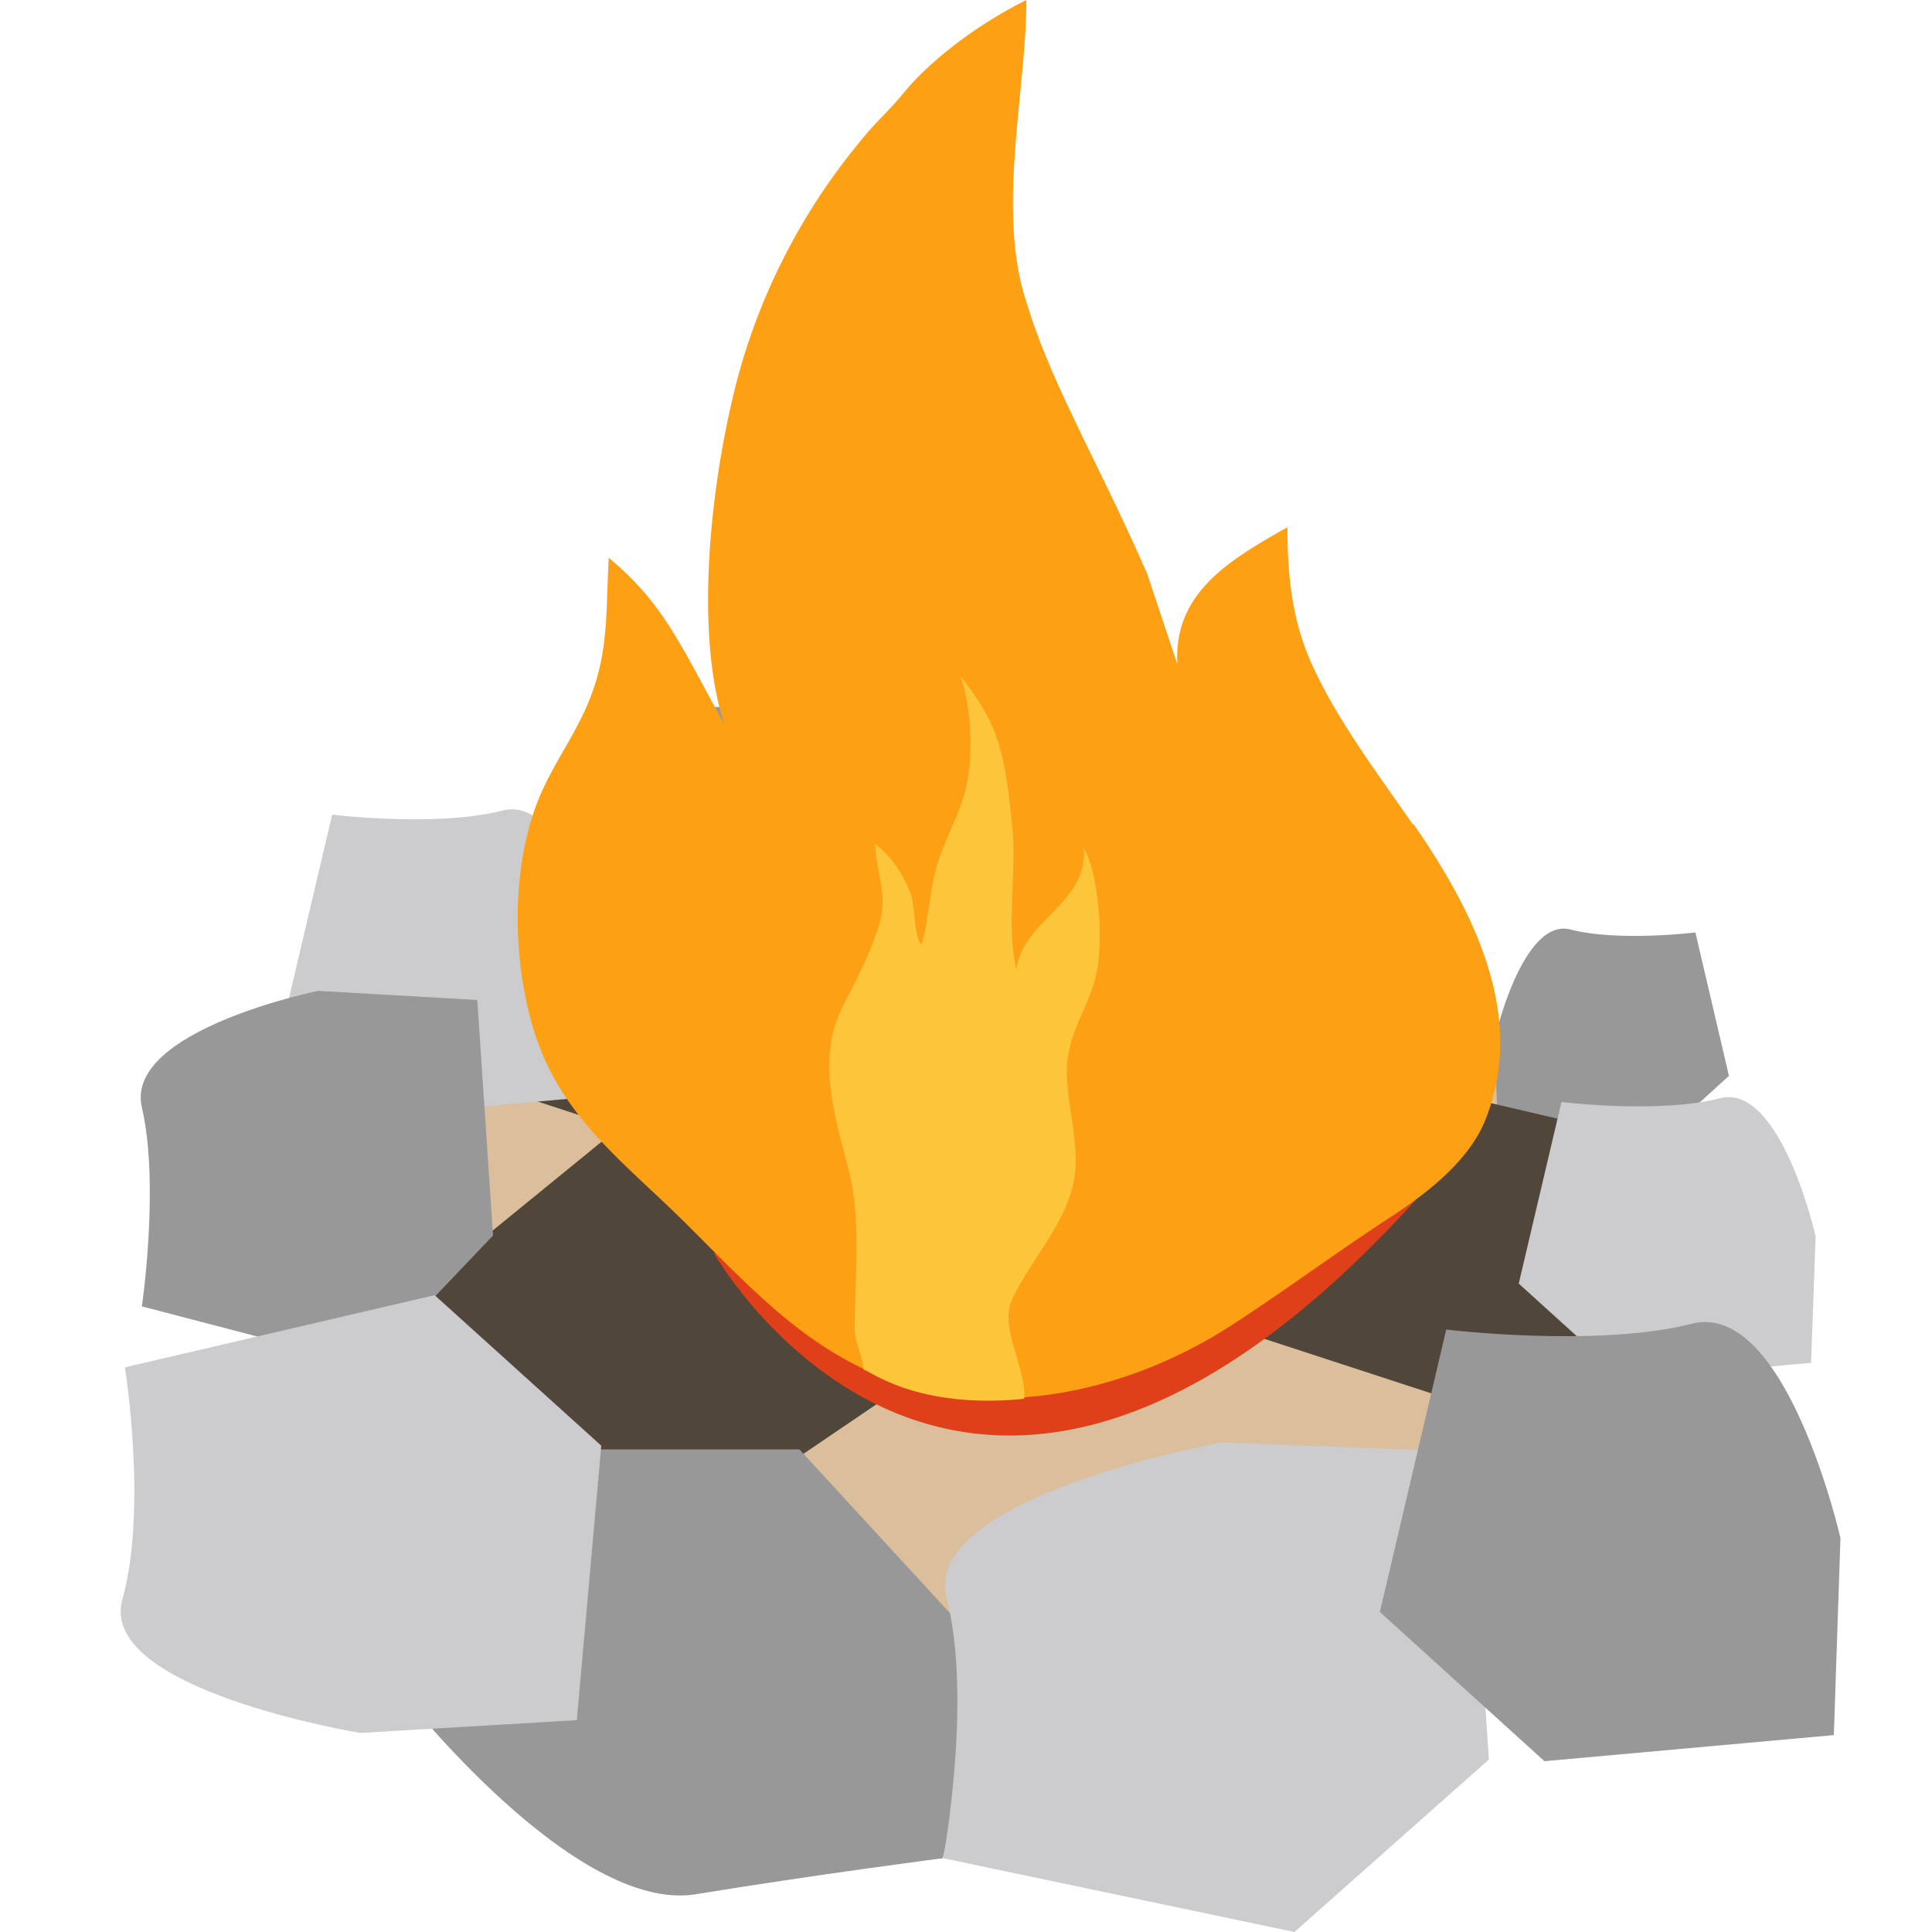
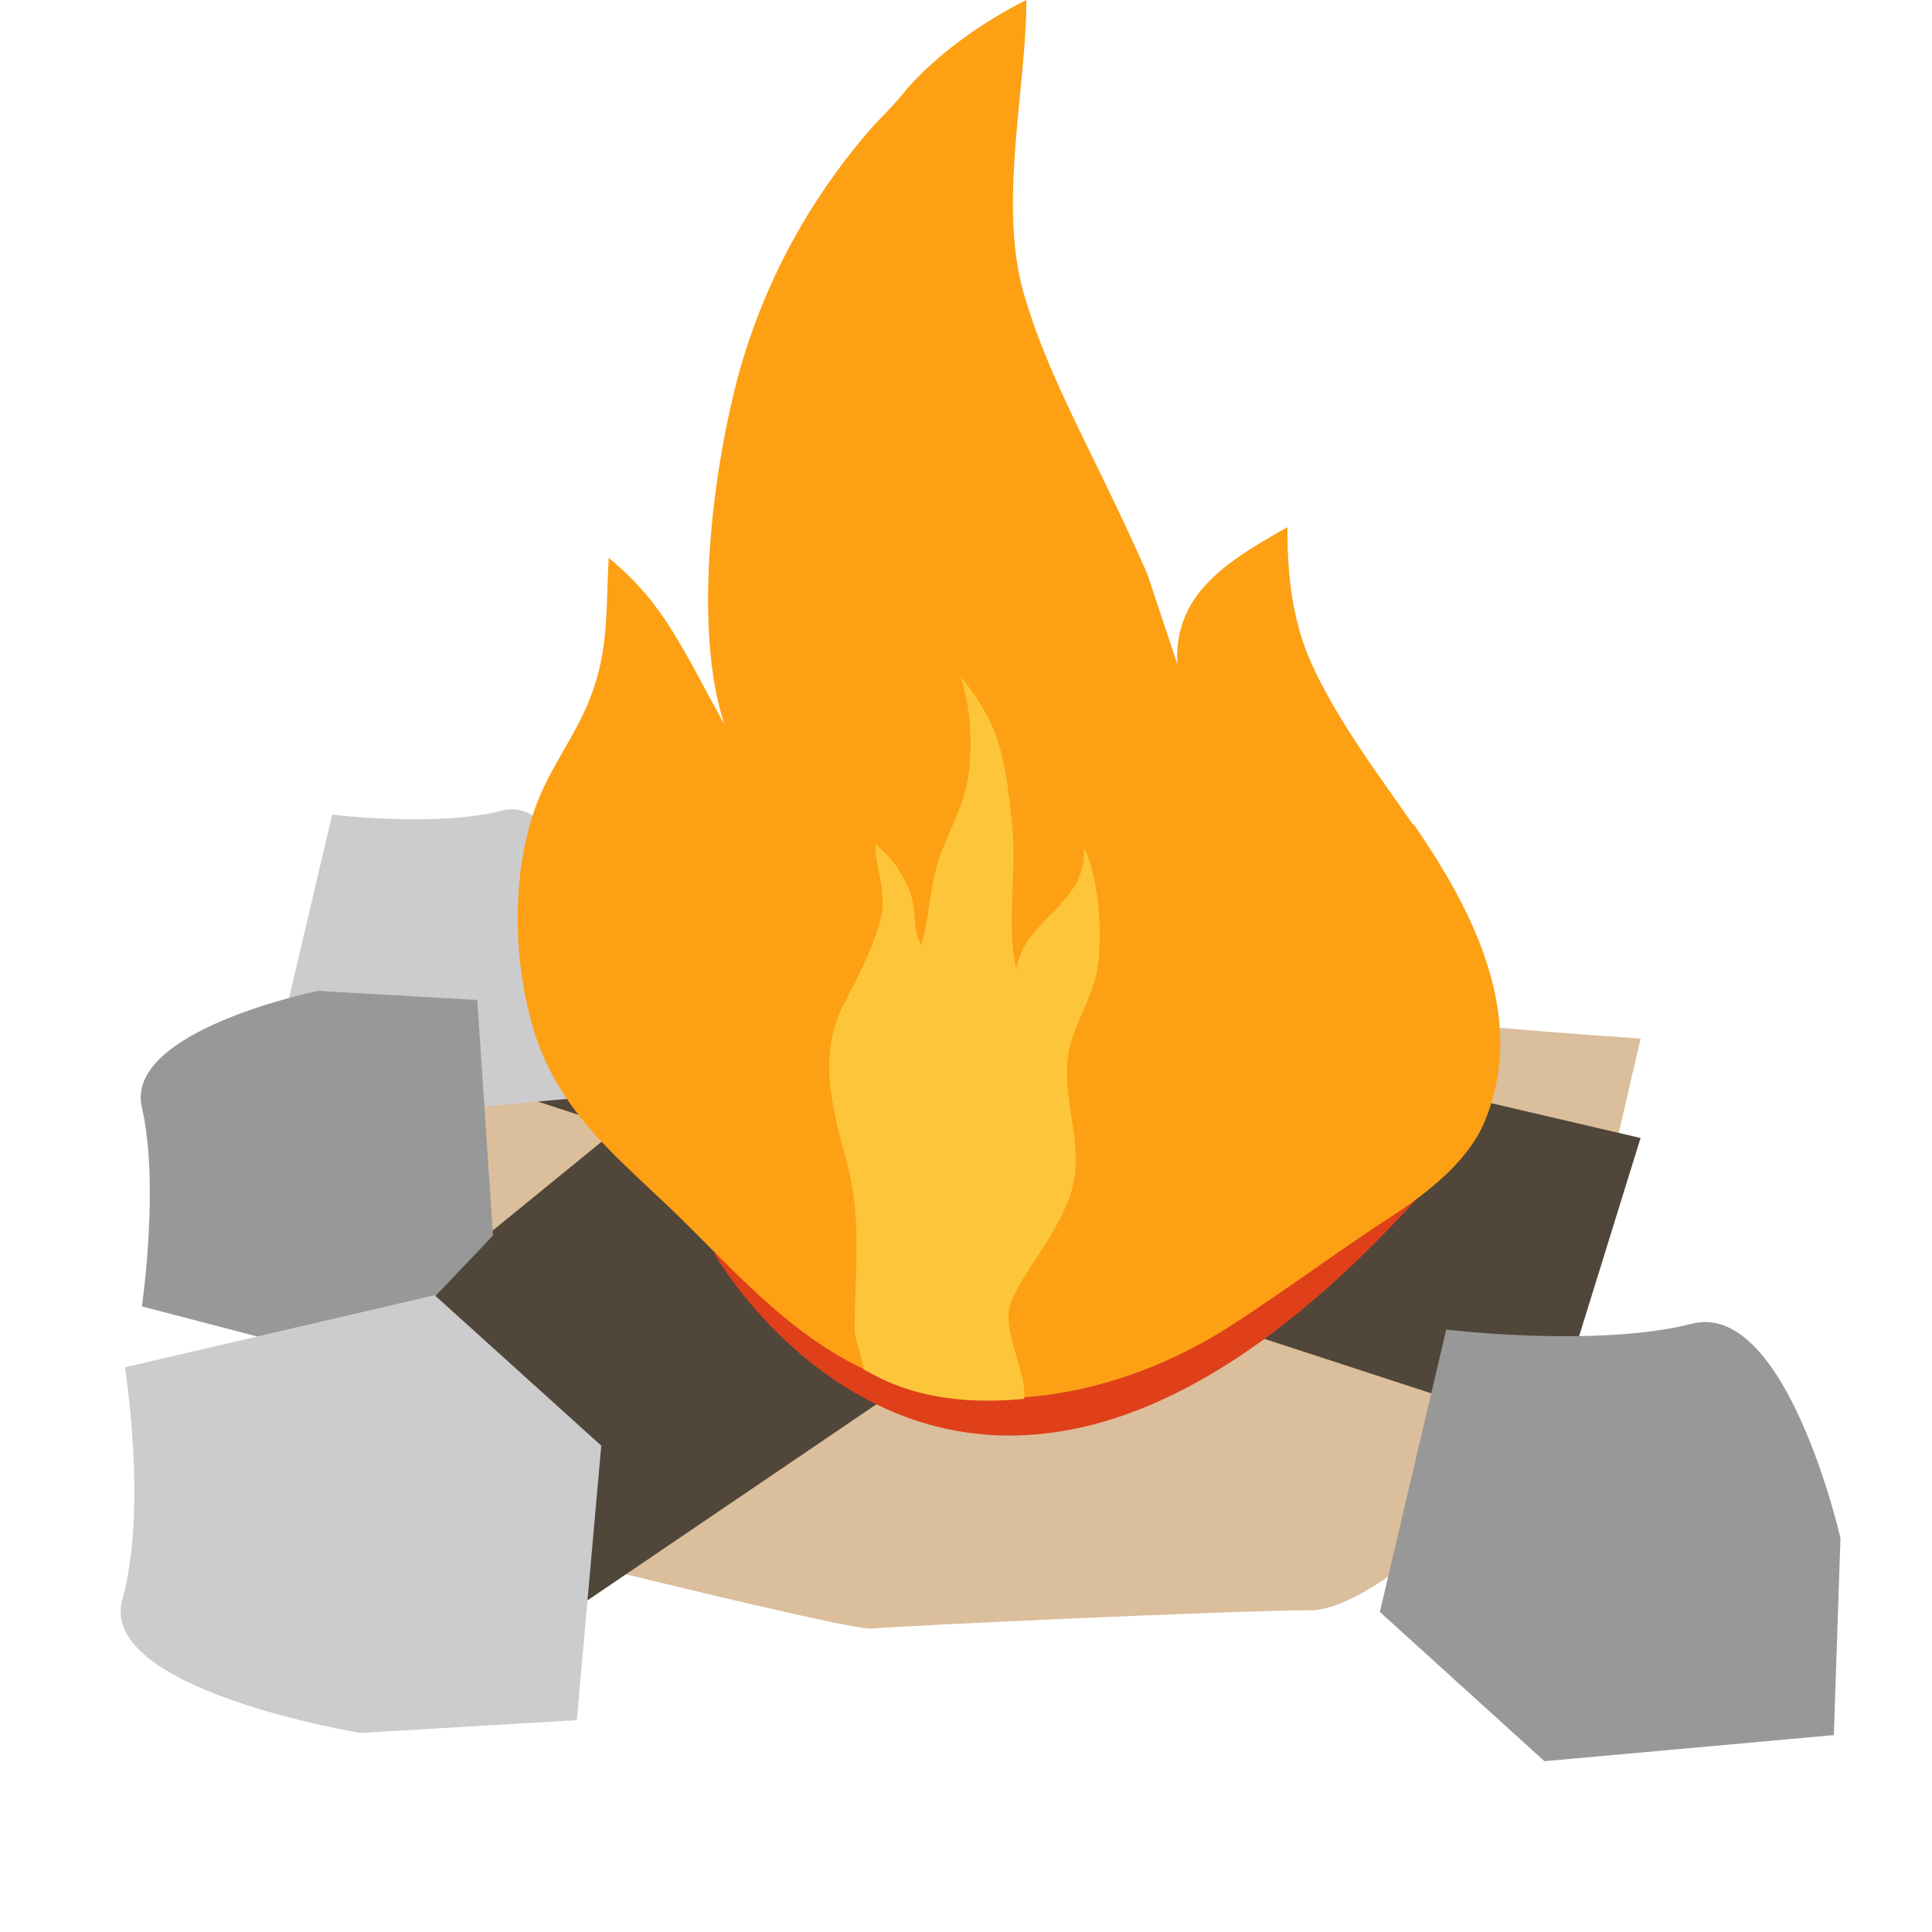
<svg xmlns="http://www.w3.org/2000/svg" width="32" height="32" viewBox="0 0 32 32" fill="none">
  <g clip-path="url(#clip0_28990_1697)">
    <path d="M7.906 16.57s13.809-.124 14.146.096c.343.22 5.122.536 5.122.536l-1.51 6.516s-2.713 2.953-3.956 2.953c-1.243 0-6.846.261-7.279.303-.432.04-8.082-1.896-8.082-1.896s-.453-4.395-.364-4.566c.09-.179.7-3.187.7-3.187l1.23-.755h-.007z" fill="#DBBE9B" />
-     <path d="M24.805 18.857l2.445.22 1.387-1.257-.556-2.376s-1.27.158-2.067-.048c-.797-.206-1.257 1.806-1.257 1.806l.055 1.655h-.007zM9.643 15.066l2.438.22 1.387-1.257-.556-2.376s-1.27.158-2.067-.048c-.797-.206-1.257 1.806-1.257 1.806l.055 1.655z" fill="#989899" />
    <path d="M8.524 14.503L7.39 17.75l18.273 5.967 1.51-4.868-18.65-4.347z" fill="#50463A" />
    <path d="M5.248 22.757l3.797 4.216 14.558-9.881-7.67-3.049-10.685 8.714z" fill="#50463A" />
-     <path d="M7.191 24.007h6.05l3.125 3.399-.749 3.372s-2.087.268-4.093.597c-2.005.323-4.84-3.303-4.84-3.303l.507-4.065z" fill="#989899" />
-     <path d="M30.003 22.572l-3.09.281-1.758-1.593.708-3.008s1.607.2 2.623-.061c1.01-.261 1.586 2.286 1.586 2.286l-.075 2.102.006-.007zM24.318 24.055l.343 5.088L21.44 32l-5.817-1.222s.488-2.644.055-4.313c-.44-1.668 4.56-2.575 4.56-2.575l4.079.158v.007z" fill="#CCCCCE" />
    <path d="M30.381 28.738l-4.8.433-2.726-2.472 1.099-4.677s2.5.302 4.065-.096c1.566-.405 2.465 3.55 2.465 3.55l-.11 3.262h.007z" fill="#989899" />
    <path d="M11.827 20.759s4.147 7.348 11.625-.886l-11.625.886z" fill="#DF4019" />
    <path d="M9.959 18.15l-3.33.301-1.89-1.716.763-3.242s1.73.213 2.822-.068c1.085-.282 1.71 2.465 1.71 2.465l-.075 2.26z" fill="#CCCCCE" />
    <path d="M7.906 16.57l.26 3.894-2.053 2.156-3.763-.982s.296-2.019 0-3.296c-.295-1.277 2.919-1.93 2.919-1.93l2.637.151v.007z" fill="#989899" />
    <path d="M9.554 28.491l.405-4.546-2.76-2.493-5.13 1.195s.377 2.349-.042 3.846c-.418 1.497 3.942 2.21 3.942 2.21l3.585-.212z" fill="#CCCCCE" />
    <path d="M23.405 13.661c-.577-.837-1.25-1.723-1.669-2.643-.343-.748-.412-1.51-.412-2.286-.982.556-1.886 1.094-1.824 2.268L19 9.5c-.838-1.908-1.588-3.134-2-4.5-.5-1.5 0-3.5 0-5-1 .5-1.698 1.136-2 1.5-.364.44-.44.45-.797.896a10.378 10.378 0 0 0-1.984 3.858C11.759 8.004 11.5 10.5 12 12c-.729-1.312-1-2-1.917-2.76-.048.81 0 1.449-.26 2.19-.241.7-.68 1.215-.935 1.888-.432 1.16-.391 2.63-.04 3.769.432 1.38 1.441 2.128 2.423 3.089.907.893 1.724 1.812 2.83 2.396 2.004 1.064 4.45.576 6.303-.625.9-.583 1.765-1.229 2.665-1.812.583-.385 1.263-.913 1.531-1.58.707-1.75-.227-3.514-1.188-4.907l-.007.013z" fill="#FDA014" />
    <path d="M17.953 14.046c.062.933-1.003 1.18-1.12 2.01-.171-.747.014-1.612-.068-2.381-.055-.522-.096-.968-.254-1.449-.09-.281-.289-.638-.605-1.03.186.515.22 1.319.096 1.847-.11.467-.37.879-.494 1.332-.117.419-.124.865-.247 1.277-.144-.2-.083-.625-.192-.886-.117-.295-.31-.59-.57-.782 0 .432.212.817.075 1.29-.144.48-.364.913-.59 1.346-.248.46-.282.933-.227 1.407.048.426.172.858.282 1.277.24.893.116 1.826.116 2.74 0 .13.151.507.151.644.083 0 .866.66 2.658.481.041-.508-.42-1.18-.2-1.648.29-.617.763-1.098.976-1.77.178-.57 0-1.14-.055-1.724-.007-.096-.014-.192-.014-.288 0-.7.44-1.112.522-1.806.062-.535 0-1.414-.234-1.887h-.006z" fill="#FDC63A" />
  </g>
  <defs>
    <clipPath id="clip0_28990_1697">
      <path fill="#fff" transform="translate(2)" d="M0 0h28.498v32H0z" />
    </clipPath>
  </defs>
</svg>